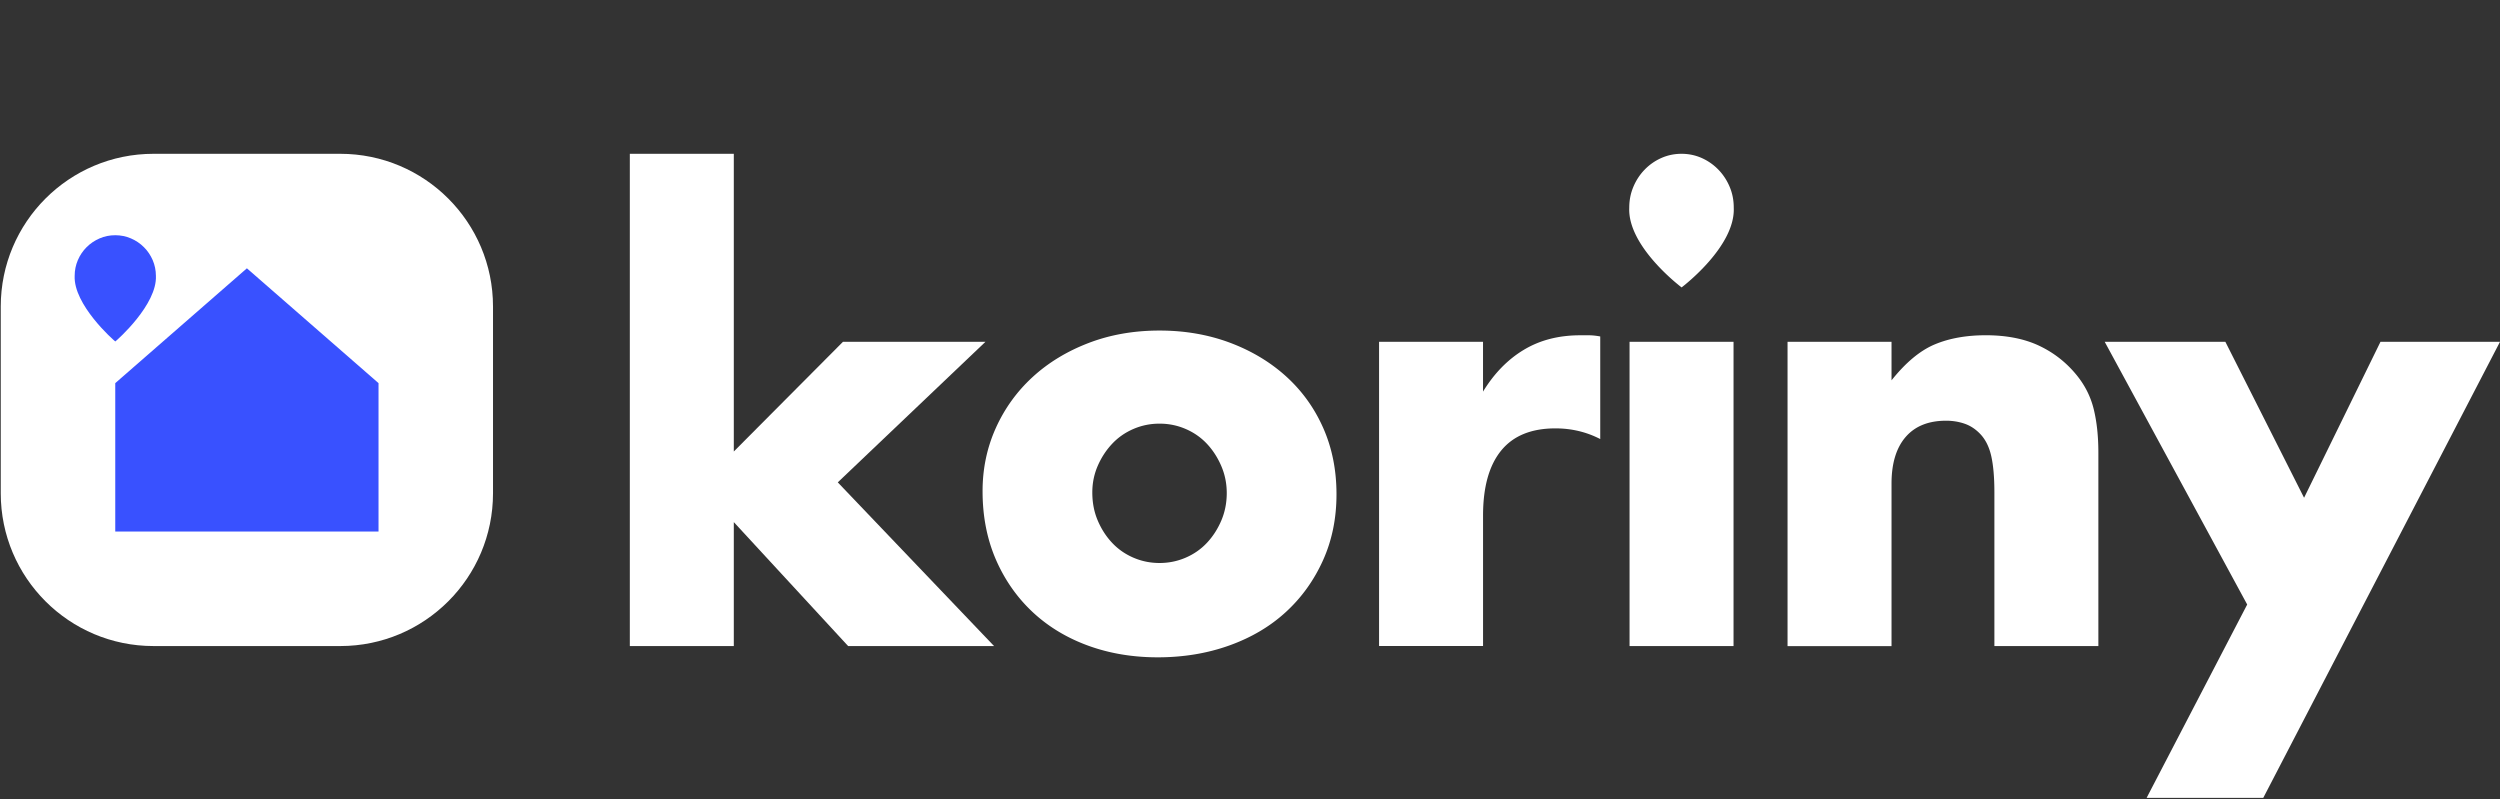
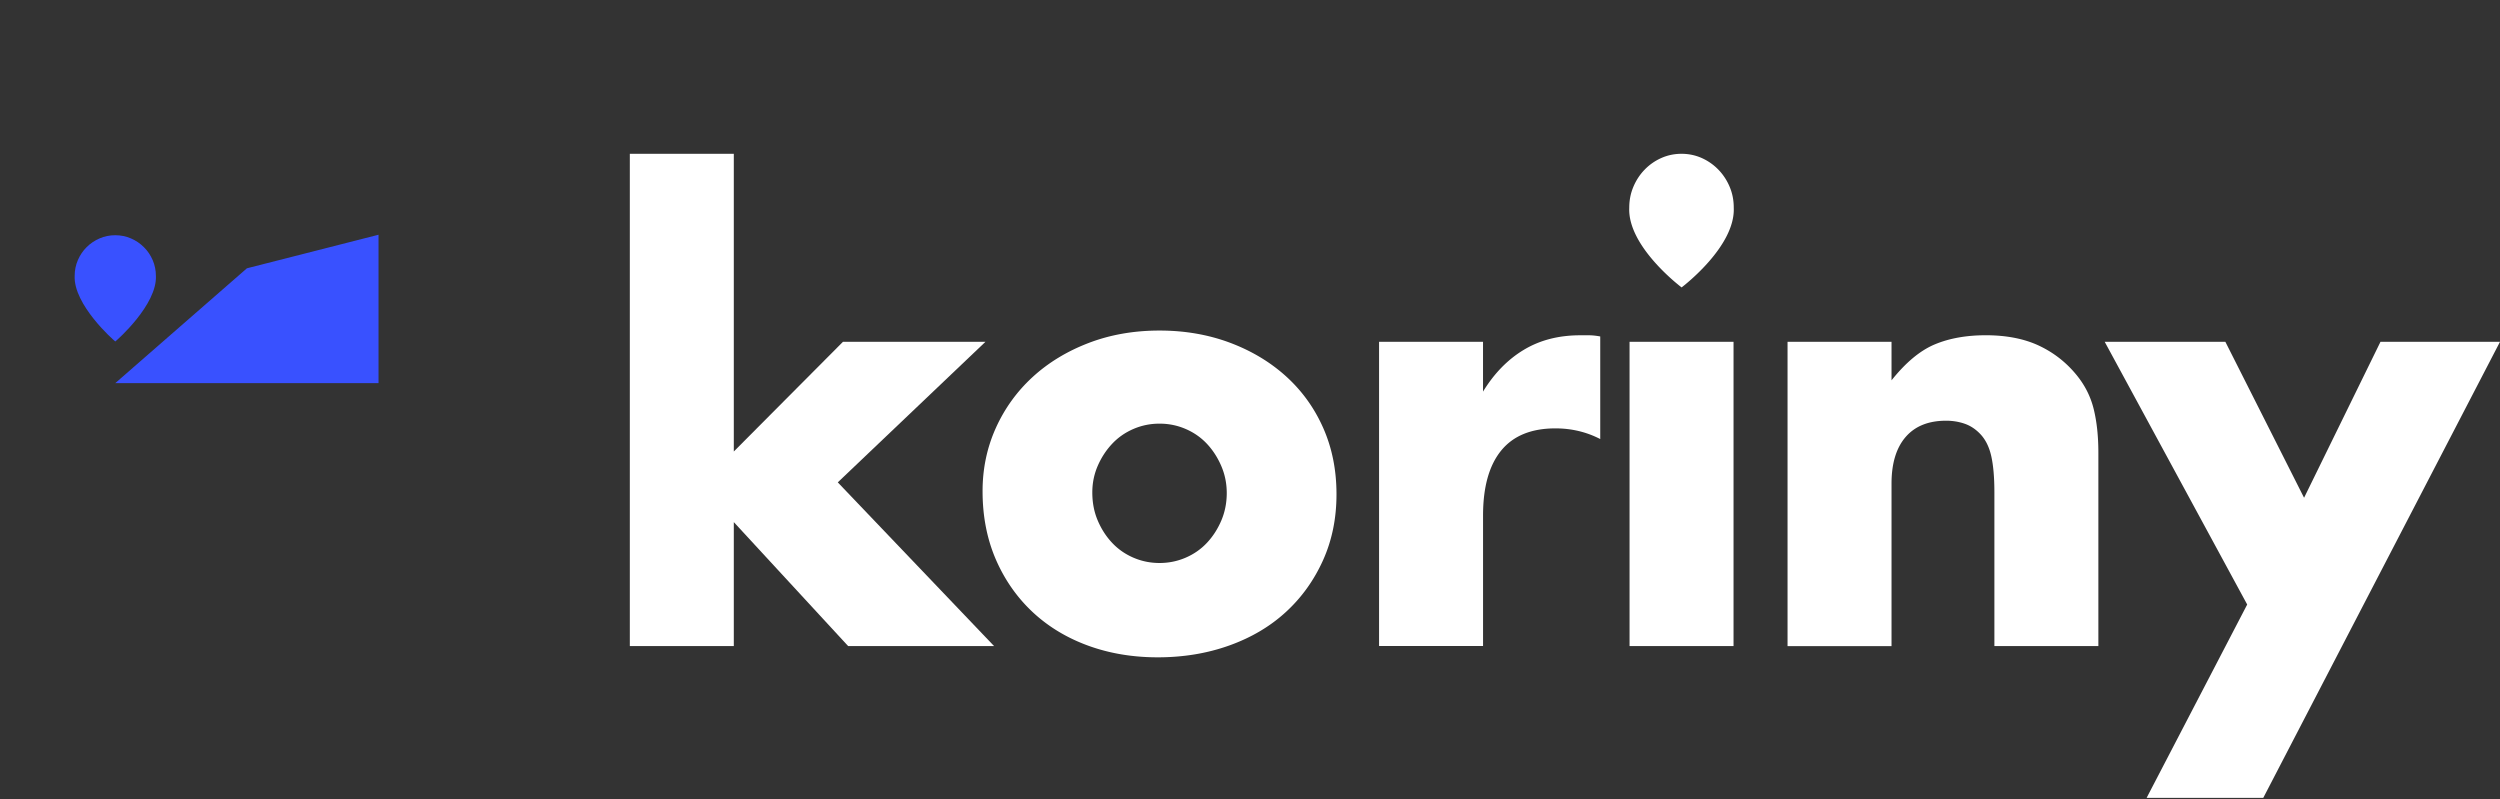
<svg xmlns="http://www.w3.org/2000/svg" version="1.1" x="0" y="0" viewBox="0 0 829 265" style="enable-background:new 0 0 829 265" xml:space="preserve">
  <rect x="0" y="0" width="829" height="265" fill="#333333" stroke="none" />
-   <path d="M112.83 214.23H50.9c-27.97 0-50.65-22.68-50.65-50.65v-61.93C.25 73.68 22.93 51 50.9 51h61.93c27.97 0 50.65 22.68 50.65 50.65v61.93c0 27.97-22.67 50.65-50.65 50.65z" style="fill:#fff" />
-   <path fill="#3951ff" d="M38.22 127.05v49.21h87.3v-49.21L81.87 88.97zM50.63 86.25c-.71-1.63-1.67-3.06-2.91-4.29-1.23-1.23-2.66-2.2-4.29-2.9-1.63-.7-3.37-1.06-5.21-1.06-1.85 0-3.59.35-5.21 1.06-1.63.71-3.06 1.67-4.29 2.9s-2.2 2.66-2.9 4.29c-.7 1.63-1.06 3.37-1.06 5.21-.44 9.54 12.78 21.26 13.47 21.77.68-.51 13.91-12.23 13.47-21.77-.01-1.84-.37-3.58-1.07-5.21z" />
+   <path fill="#3951ff" d="M38.22 127.05h87.3v-49.21L81.87 88.97zM50.63 86.25c-.71-1.63-1.67-3.06-2.91-4.29-1.23-1.23-2.66-2.2-4.29-2.9-1.63-.7-3.37-1.06-5.21-1.06-1.85 0-3.59.35-5.21 1.06-1.63.71-3.06 1.67-4.29 2.9s-2.2 2.66-2.9 4.29c-.7 1.63-1.06 3.37-1.06 5.21-.44 9.54 12.78 21.26 13.47 21.77.68-.51 13.91-12.23 13.47-21.77-.01-1.84-.37-3.58-1.07-5.21z" />
  <g>
    <path fill="#fff" d="M243.33 51v98.72l36.2-36.38h47.25l-48.97 46.61 51.82 54.28h-48.39l-37.91-41.1v41.1h-34.48V51h34.48z" />
    <path fill="#fff" d="M325.82 162.9c0-7.47 1.46-14.45 4.38-20.94 2.92-6.49 6.99-12.13 12.19-16.91 5.21-4.79 11.4-8.55 18.58-11.31 7.17-2.75 15.02-4.13 23.53-4.13 8.38 0 16.16 1.35 23.34 4.03 7.17 2.69 13.4 6.43 18.67 11.21 5.27 4.79 9.37 10.49 12.29 17.11 2.92 6.62 4.38 13.93 4.38 21.93s-1.49 15.31-4.48 21.93c-2.99 6.62-7.08 12.33-12.29 17.11-5.21 4.79-11.46 8.49-18.77 11.11-7.31 2.62-15.21 3.93-23.72 3.93-8.38 0-16.13-1.31-23.25-3.93-7.12-2.62-13.24-6.36-18.39-11.21-5.14-4.85-9.18-10.65-12.1-17.4-2.9-6.76-4.36-14.27-4.36-22.53zm36.39.39c0 3.41.6 6.52 1.81 9.34 1.2 2.82 2.79 5.28 4.76 7.37 1.97 2.1 4.32 3.74 7.05 4.92 2.73 1.18 5.62 1.77 8.67 1.77s5.94-.59 8.67-1.77c2.73-1.18 5.08-2.82 7.05-4.92 1.97-2.1 3.55-4.55 4.76-7.37 1.2-2.82 1.81-5.87 1.81-9.14 0-3.15-.6-6.13-1.81-8.95-1.21-2.82-2.8-5.28-4.76-7.37-1.97-2.1-4.32-3.74-7.05-4.92-2.73-1.18-5.62-1.77-8.67-1.77s-5.94.59-8.67 1.77c-2.73 1.18-5.08 2.82-7.05 4.92-1.97 2.1-3.56 4.52-4.76 7.28-1.2 2.75-1.81 5.7-1.81 8.84zM457.29 113.34h34.48v16.52c3.68-6.03 8.19-10.65 13.53-13.86 5.33-3.21 11.56-4.82 18.67-4.82h2.95c1.08 0 2.32.13 3.72.39v34.02c-4.57-2.36-9.53-3.54-14.86-3.54-8 0-14 2.46-18 7.37-4 4.92-6 12.09-6 21.53v43.27H457.3V113.34zM574.84 113.34v100.89h-34.48V113.34h34.48zM592.75 113.34h34.48v12.78c4.7-5.9 9.46-9.86 14.29-11.9 4.83-2.03 10.48-3.05 16.96-3.05 6.86 0 12.73 1.15 17.62 3.44 4.89 2.3 9.05 5.54 12.48 9.74 2.79 3.41 4.7 7.21 5.72 11.41 1.02 4.2 1.52 8.98 1.52 14.36v64.11h-34.48v-50.94c0-4.98-.35-9.01-1.05-12.09-.7-3.08-1.94-5.54-3.72-7.37-1.52-1.57-3.24-2.69-5.14-3.34-1.91-.65-3.94-.98-6.1-.98-5.84 0-10.32 1.8-13.43 5.41-3.11 3.61-4.67 8.75-4.67 15.44v53.89h-34.48V113.34zM745.17 200.46l-47.25-87.12h40.01l26.1 51.72 25.34-51.72H829l-78.5 151.23h-38.68l33.35-64.11zM573.56 61.96c-.91-2.16-2.15-4.06-3.74-5.7a17.793 17.793 0 0 0-5.52-3.86c-2.1-.93-4.33-1.4-6.71-1.4s-4.61.47-6.71 1.4c-2.1.94-3.94 2.22-5.52 3.86-1.59 1.64-2.83 3.54-3.74 5.7-.91 2.16-1.36 4.47-1.36 6.93-.57 12.67 16.48 25.74 17.36 26.42.88-.68 17.85-13.75 17.29-26.42.01-2.46-.44-4.77-1.35-6.93z" />
    <ellipse fill="#fff" cx="557.57" cy="68.79" rx="6.08" ry="6.28" />
  </g>
</svg>